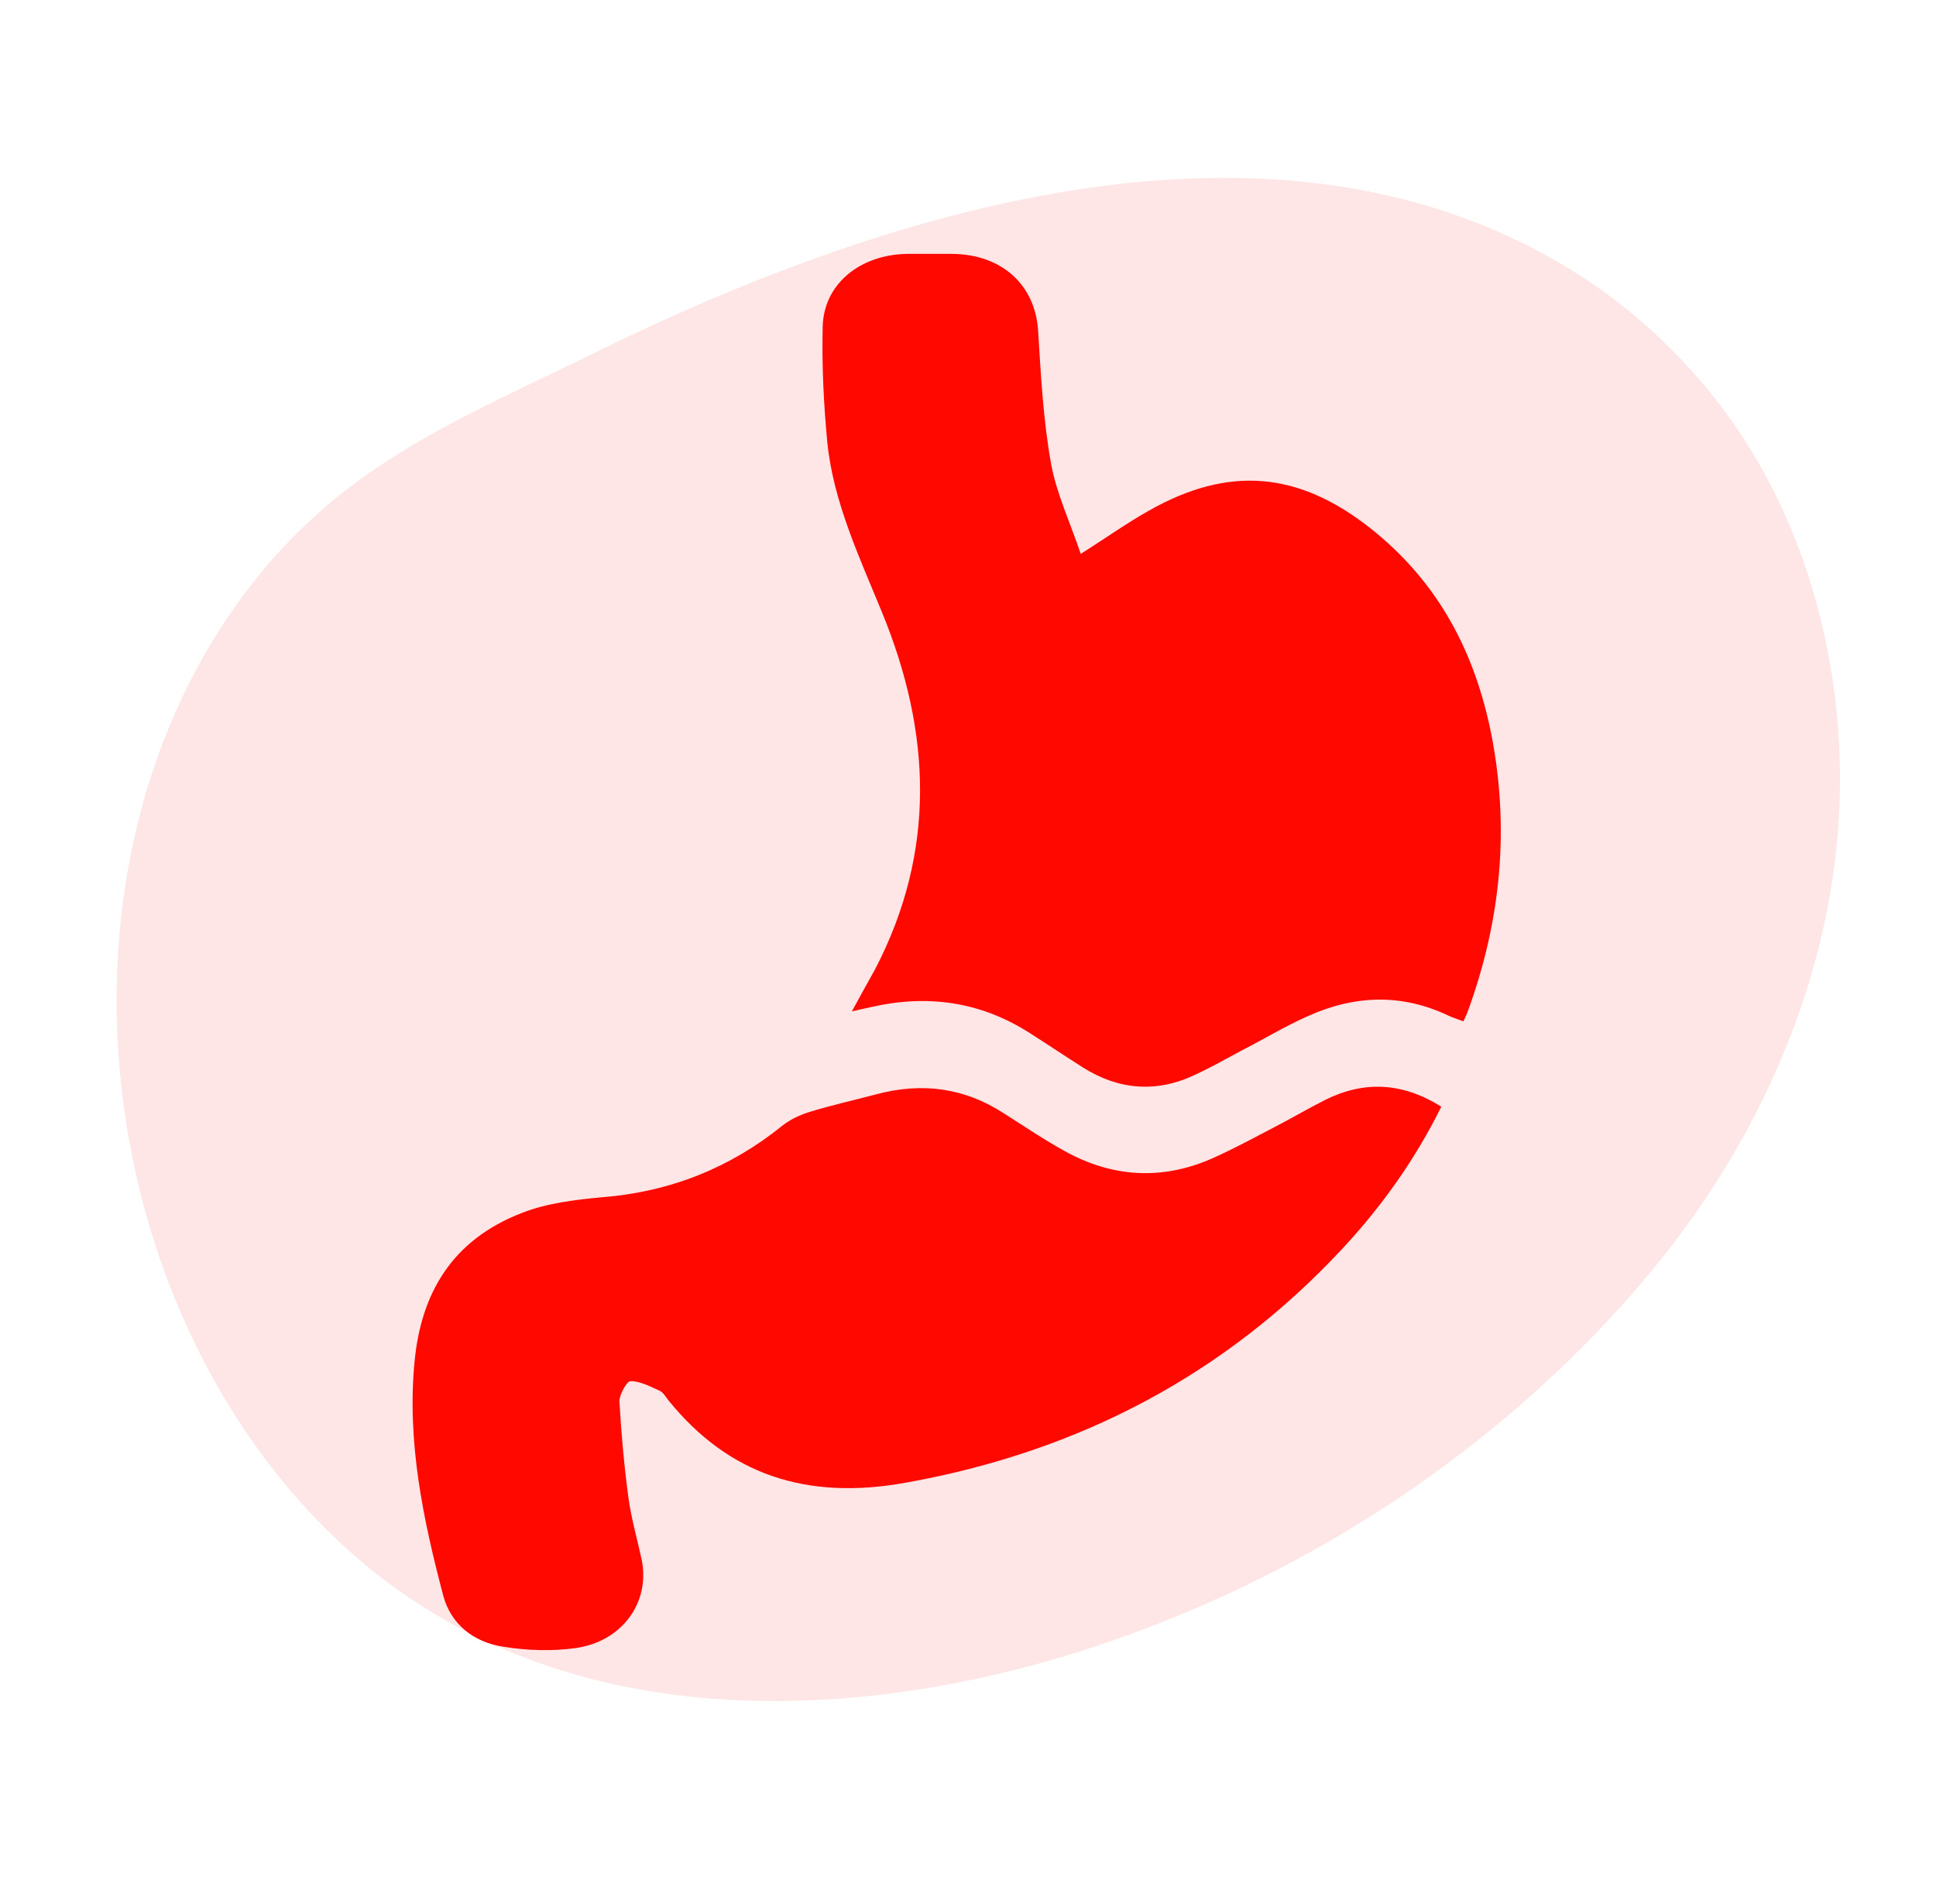
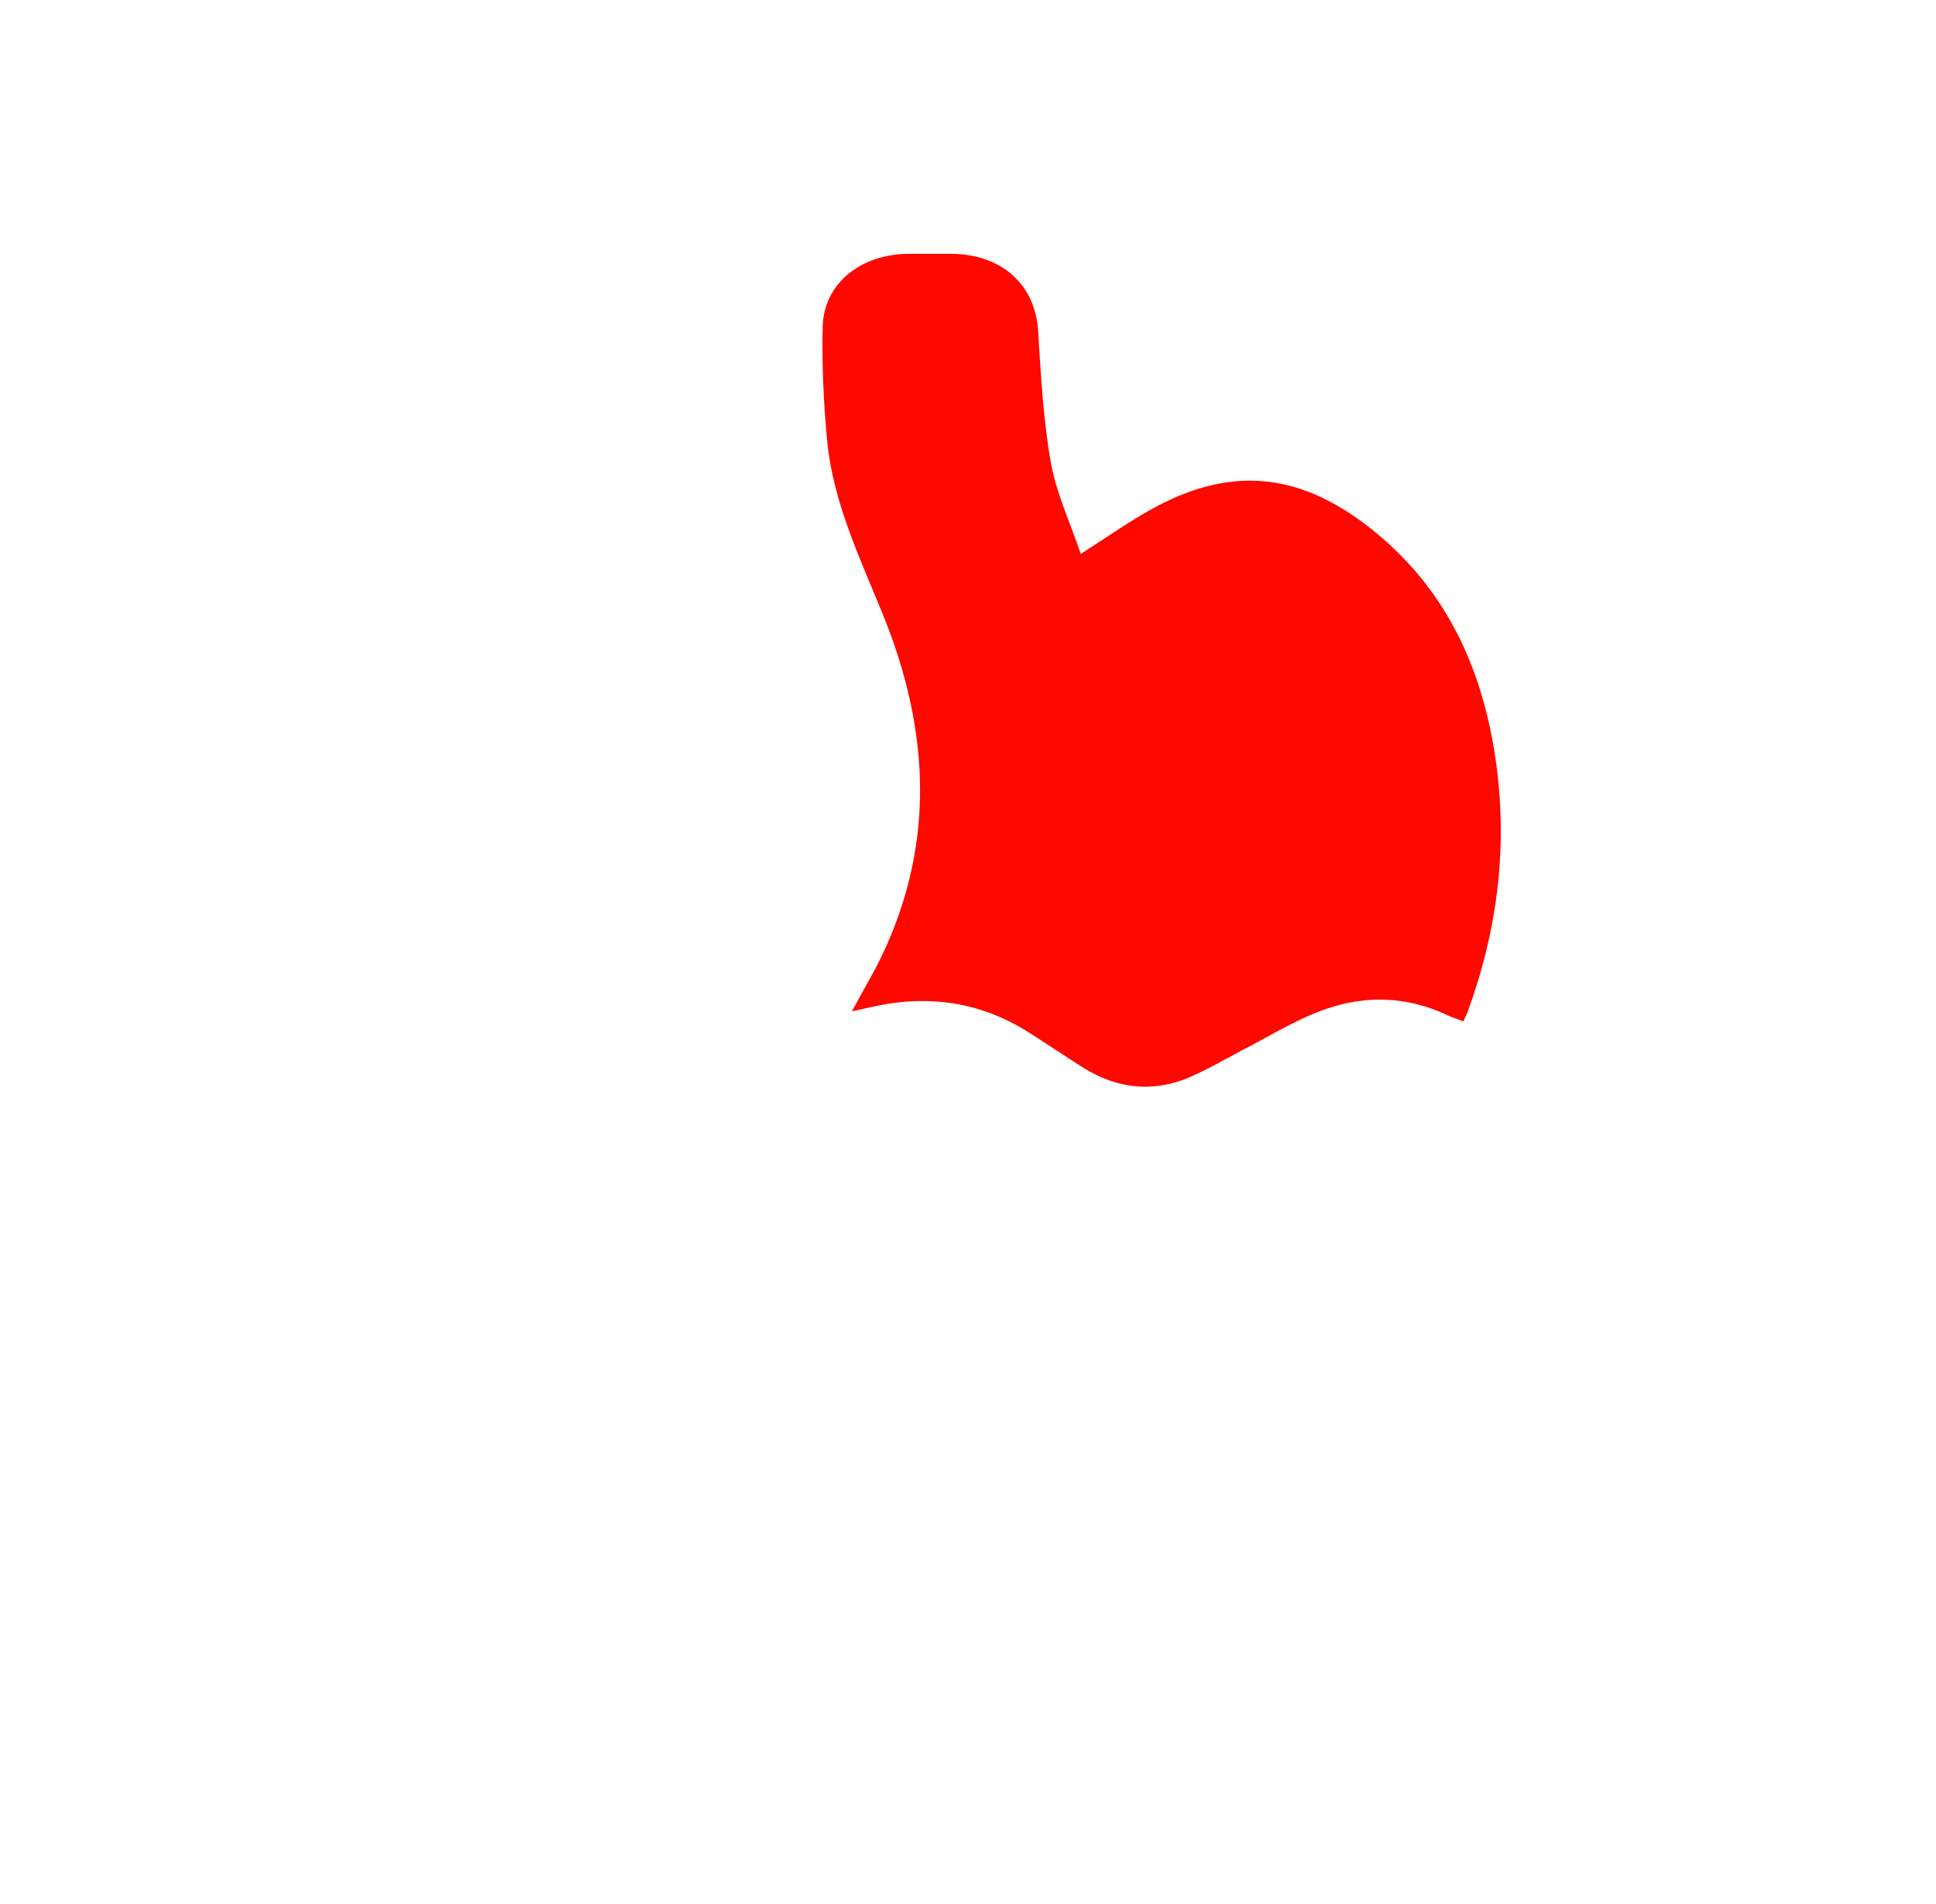
<svg xmlns="http://www.w3.org/2000/svg" width="61" height="60" viewBox="0 0 61 60" fill="none">
-   <path d="M18.644 11.163C28.314 6.387 40.642 2.714 49.91 8.764C51.32 9.685 52.596 10.835 53.703 12.147C57.031 16.088 58.408 21.626 57.859 26.764C57.31 31.901 54.964 36.631 51.746 40.399C47.271 45.64 41.388 49.499 35.027 51.708C27.256 54.406 17.432 54.914 10.69 48.59C2.668 41.065 1.077 26.701 8.259 18.001C8.812 17.331 9.427 16.706 10.075 16.129C12.571 13.907 15.682 12.626 18.644 11.163Z" fill="#FF0800" fill-opacity="0.1" />
  <path d="M34.053 17.455C34.885 16.926 35.513 16.477 36.199 16.093C38.71 14.665 40.9 14.863 43.148 16.622C45.352 18.355 46.476 20.589 46.987 23.128C47.571 26.104 47.294 29.013 46.243 31.883C46.214 31.976 46.155 32.068 46.111 32.187C45.951 32.121 45.805 32.081 45.659 32.015C44.17 31.301 42.681 31.354 41.192 32.028C40.476 32.346 39.805 32.756 39.104 33.113C38.637 33.364 38.17 33.629 37.688 33.853C36.462 34.448 35.265 34.356 34.126 33.642C33.542 33.271 32.973 32.888 32.389 32.518C30.87 31.566 29.221 31.328 27.44 31.737C27.265 31.777 27.089 31.817 26.841 31.87C27.104 31.38 27.338 30.97 27.571 30.547C29.513 26.818 29.338 23.062 27.79 19.294C27.075 17.548 26.257 15.816 26.067 13.938C25.951 12.721 25.892 11.491 25.922 10.275C25.965 8.939 27.104 8.026 28.578 8C29.046 8 29.527 8 29.994 8C31.571 8.013 32.622 8.979 32.71 10.433C32.797 11.835 32.87 13.237 33.119 14.625C33.294 15.564 33.717 16.463 34.053 17.455Z" fill="#FF0800" />
-   <path d="M45.413 34.874C44.596 36.527 43.545 38.008 42.289 39.357C38.654 43.258 34.085 45.731 28.538 46.723C25.399 47.292 22.947 46.459 21.064 44.131C20.976 44.025 20.903 43.88 20.786 43.827C20.494 43.695 20.173 43.523 19.867 43.523C19.75 43.523 19.516 43.946 19.516 44.158C19.575 45.163 19.662 46.154 19.794 47.146C19.881 47.821 20.071 48.469 20.217 49.143C20.494 50.479 19.619 51.722 18.144 51.934C17.4 52.039 16.611 52.013 15.867 51.894C14.889 51.748 14.203 51.153 13.969 50.294C13.327 47.861 12.816 45.414 13.064 42.888C13.268 40.785 14.217 39.079 16.451 38.22C17.224 37.916 18.1 37.81 18.947 37.73C21.137 37.559 23.02 36.791 24.655 35.469C24.888 35.284 25.195 35.138 25.487 35.046C26.173 34.834 26.888 34.675 27.589 34.49C29.049 34.094 30.392 34.279 31.633 35.086C32.275 35.495 32.903 35.919 33.574 36.289C35.049 37.096 36.596 37.201 38.173 36.514C38.859 36.21 39.516 35.852 40.173 35.509C40.713 35.231 41.224 34.927 41.778 34.649C42.99 34.054 44.187 34.107 45.413 34.874Z" fill="#FF0800" />
</svg>